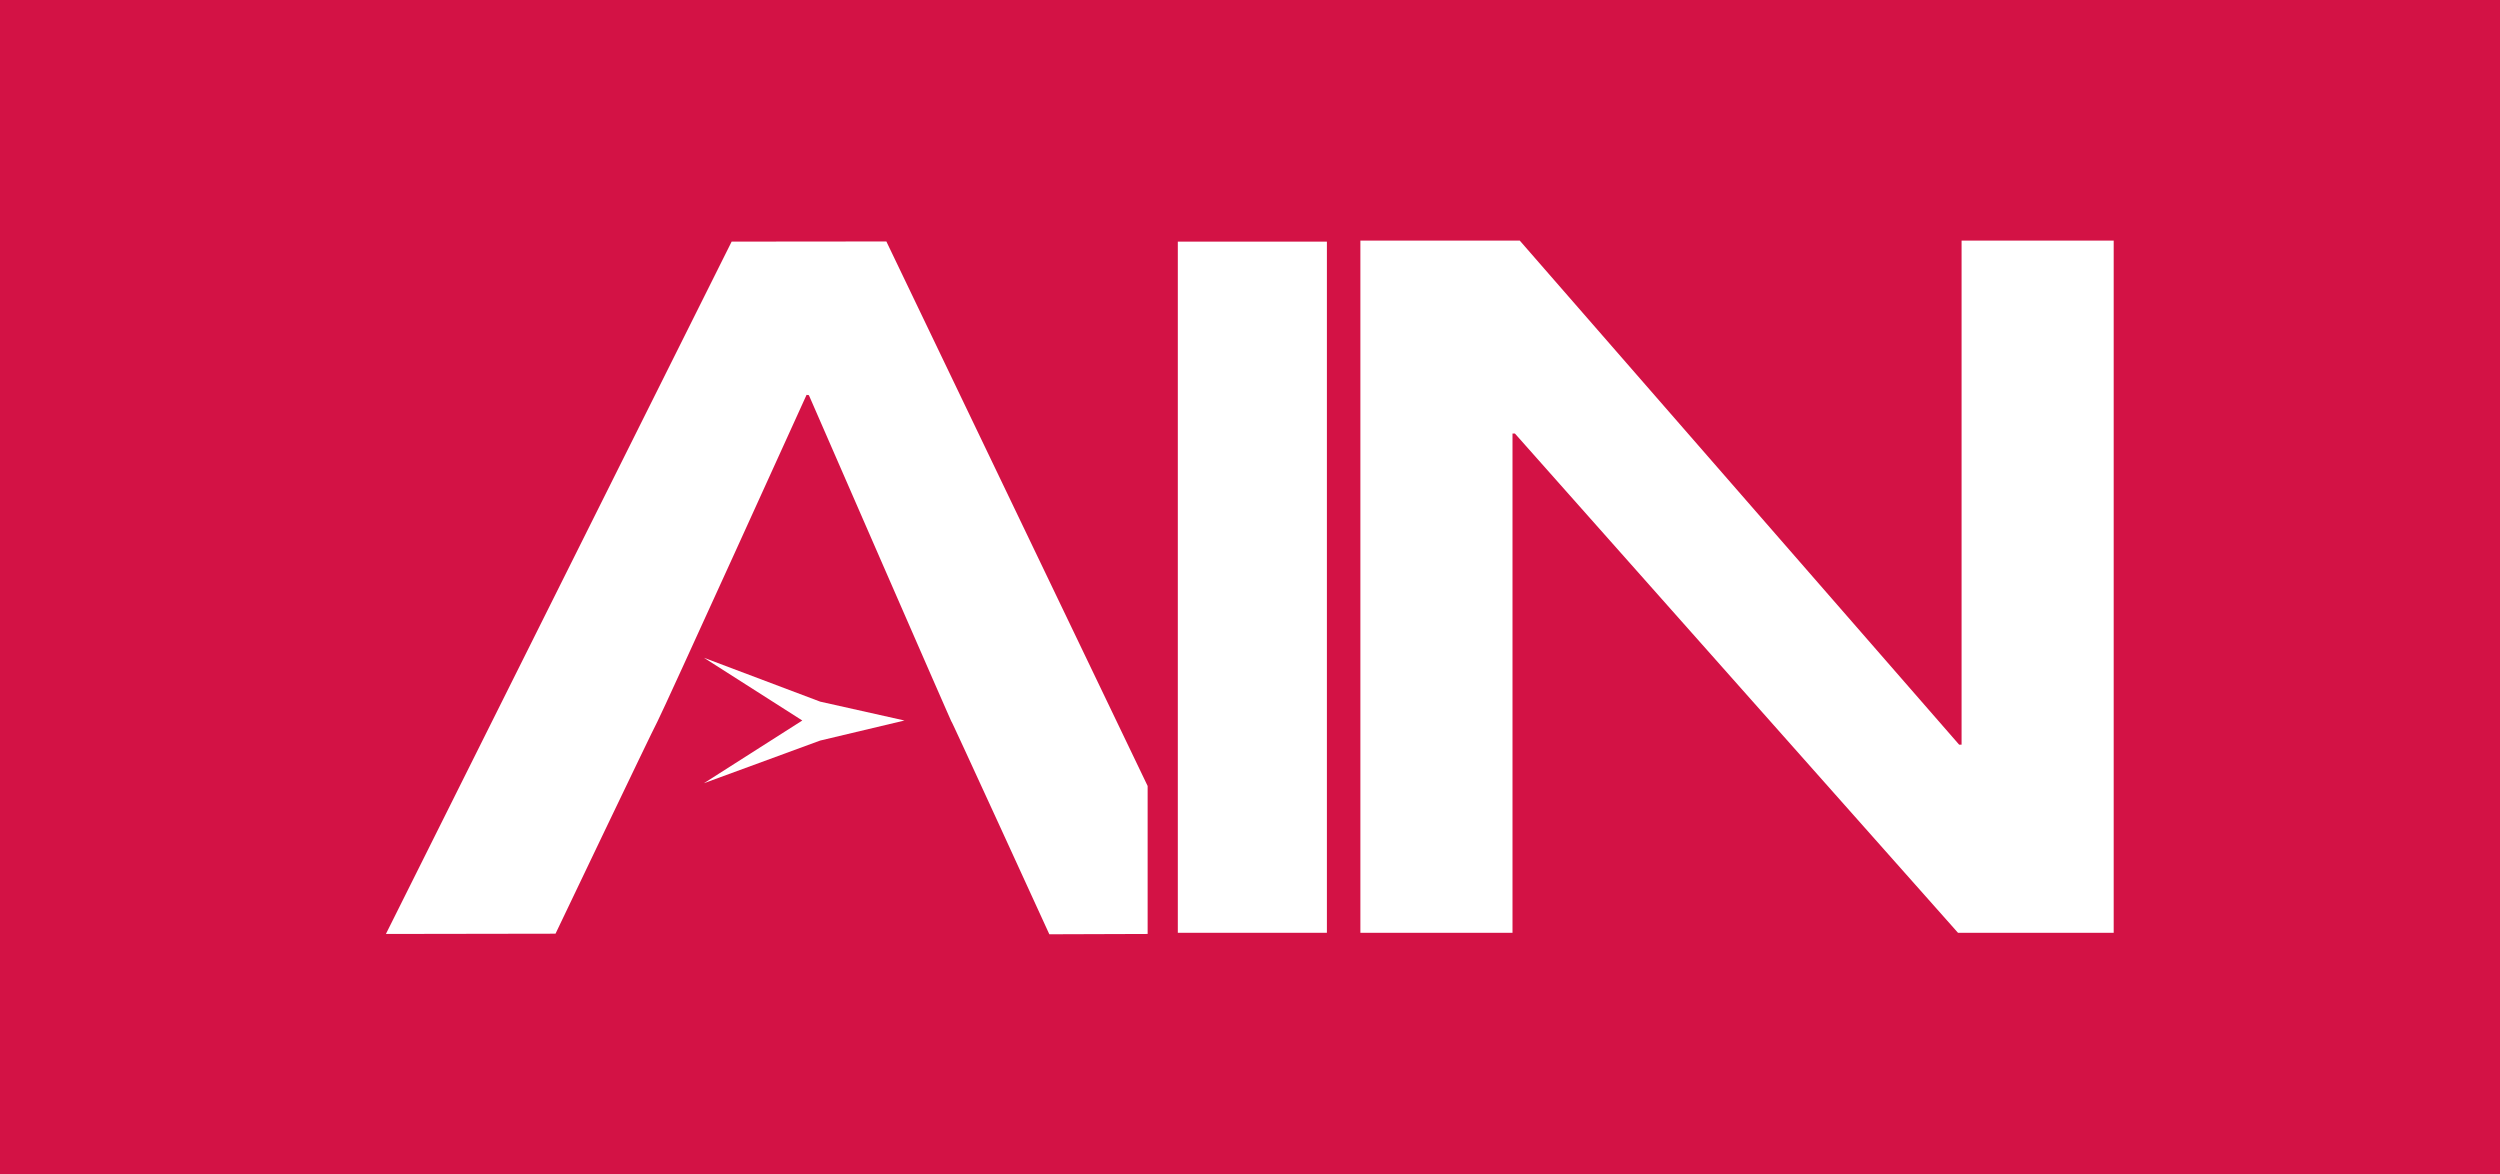
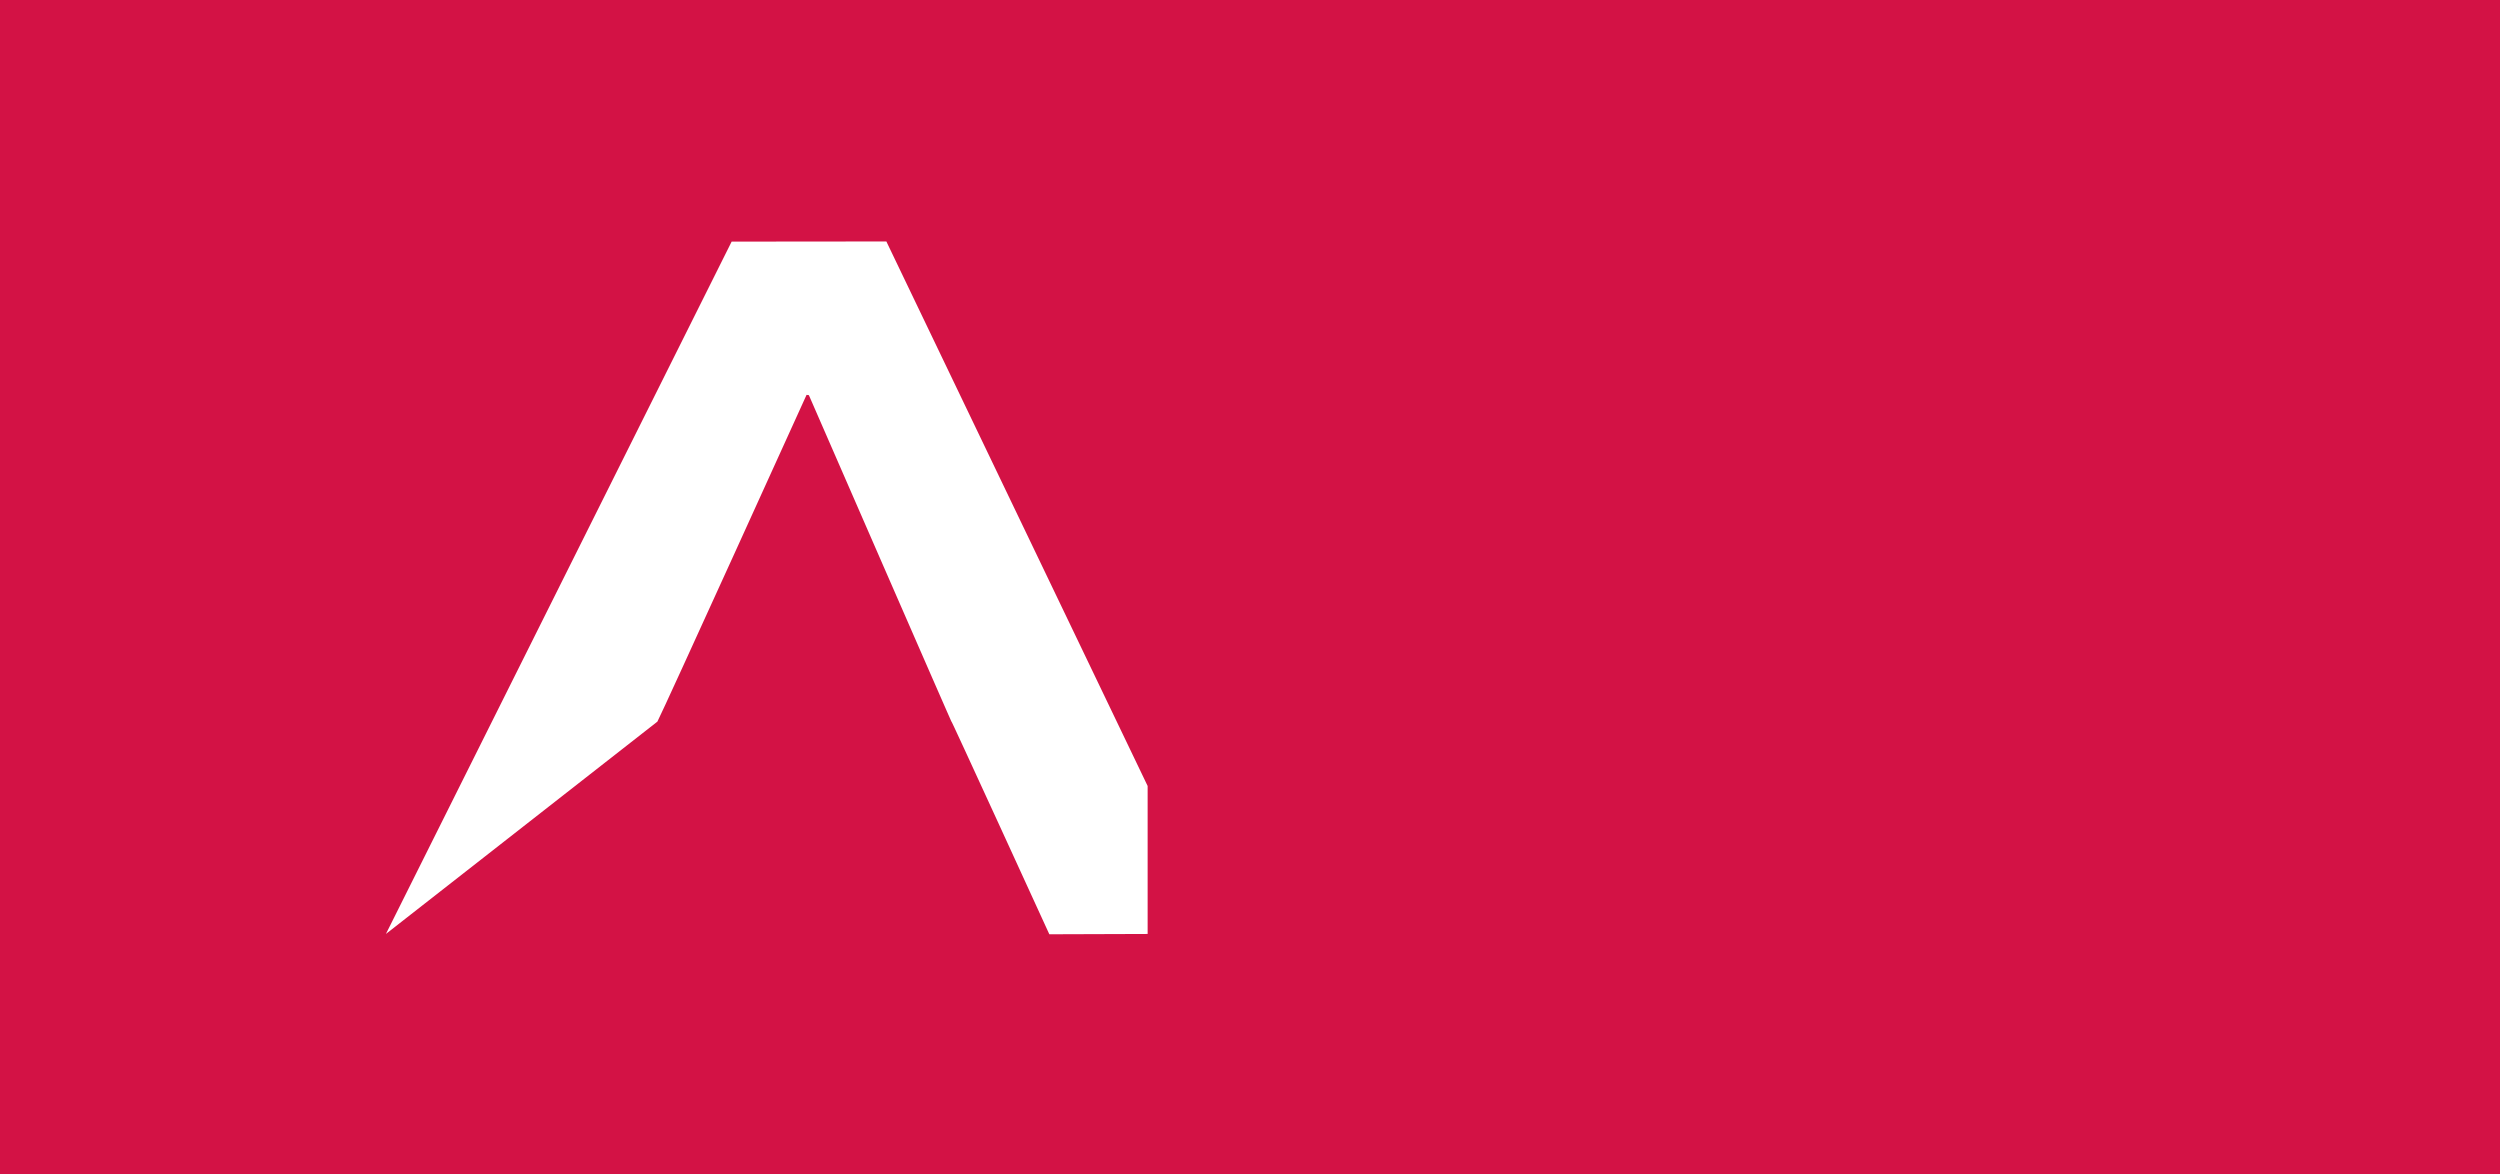
<svg xmlns="http://www.w3.org/2000/svg" height="70px" version="1.1" viewBox="0 0 149 70" width="149px">
  <title>Group</title>
  <g fill="none" fill-rule="evenodd" id="Designs" stroke="none" stroke-width="1">
    <g id="Style-Guide" transform="translate(-84, -1410)">
      <g id="Group" transform="translate(84, 1410)">
        <rect fill="#D31245" height="70" id="Rectangle-Copy-2" width="149" x="0" y="0" />
        <g fill="#FFFFFF" id="AIN-Logo-Copy-2" transform="translate(23, 14)">
-           <polygon id="Fill-1" points="93.91 0.341 93.91 30.382 93.765 30.382 67.579 0.341 58.079 0.341 58.079 41.594 67.145 41.594 67.145 11.839 67.289 11.839 93.696 41.594 102.976 41.594 102.976 0.341" />
-           <polygon id="Fill-2" points="30.907 28.942 25.884 30.137 18.954 32.679 24.817 28.942 18.954 25.203 25.884 27.818" />
          <g id="Group-5" transform="translate(0, 0.166)">
-             <path d="M-6.78022685e-05,41.498 L20.606,0.234 L29.827,0.225 L45.399,32.678 L45.399,41.498 L39.54,41.517 C39.54,41.517 33.4,28.096 33.717,28.863 C34.032,29.631 25.209,9.385 25.209,9.385 L25.071,9.368 C25.071,9.368 16.509,28.235 16.18,28.843 C15.847,29.459 10.109,41.482 10.109,41.482 L-6.78022685e-05,41.498 Z" id="Fill-3" />
+             <path d="M-6.78022685e-05,41.498 L20.606,0.234 L29.827,0.225 L45.399,32.678 L45.399,41.498 L39.54,41.517 C39.54,41.517 33.4,28.096 33.717,28.863 C34.032,29.631 25.209,9.385 25.209,9.385 L25.071,9.368 C25.071,9.368 16.509,28.235 16.18,28.843 L-6.78022685e-05,41.498 Z" id="Fill-3" />
          </g>
-           <polygon id="Fill-6" points="47.198 41.594 56.083 41.594 56.083 0.401 47.198 0.401" />
        </g>
      </g>
    </g>
  </g>
</svg>